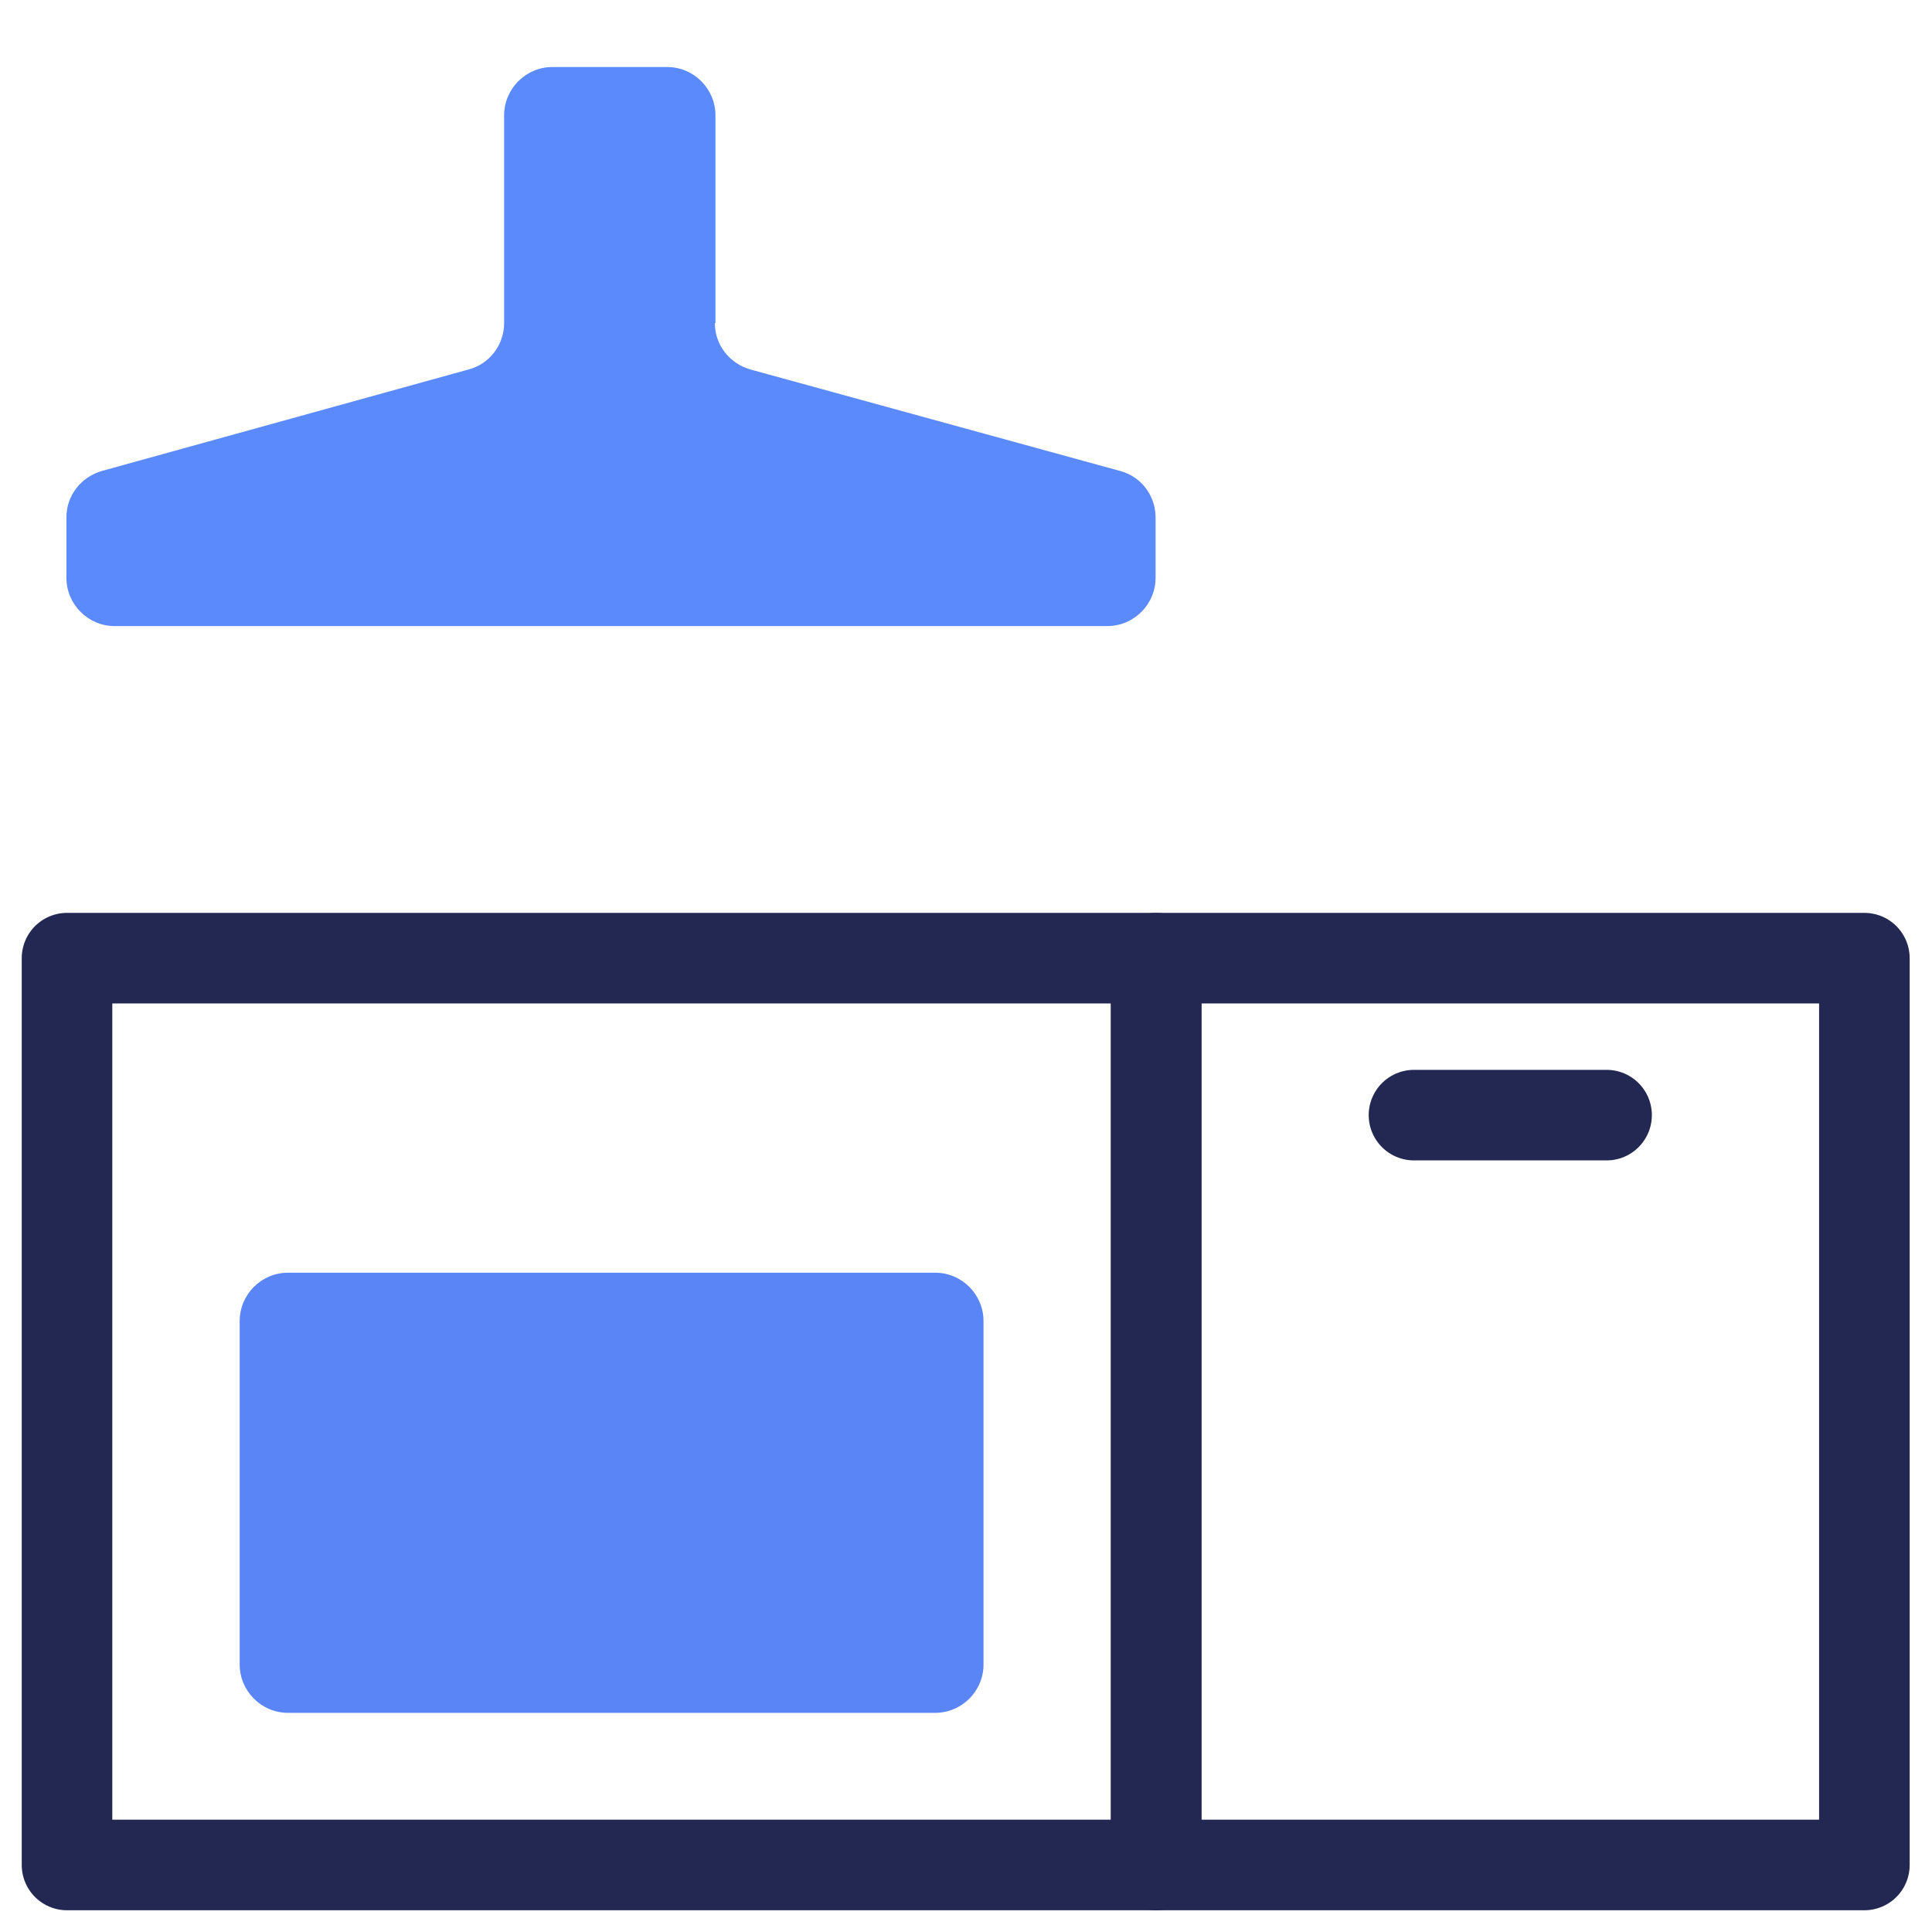
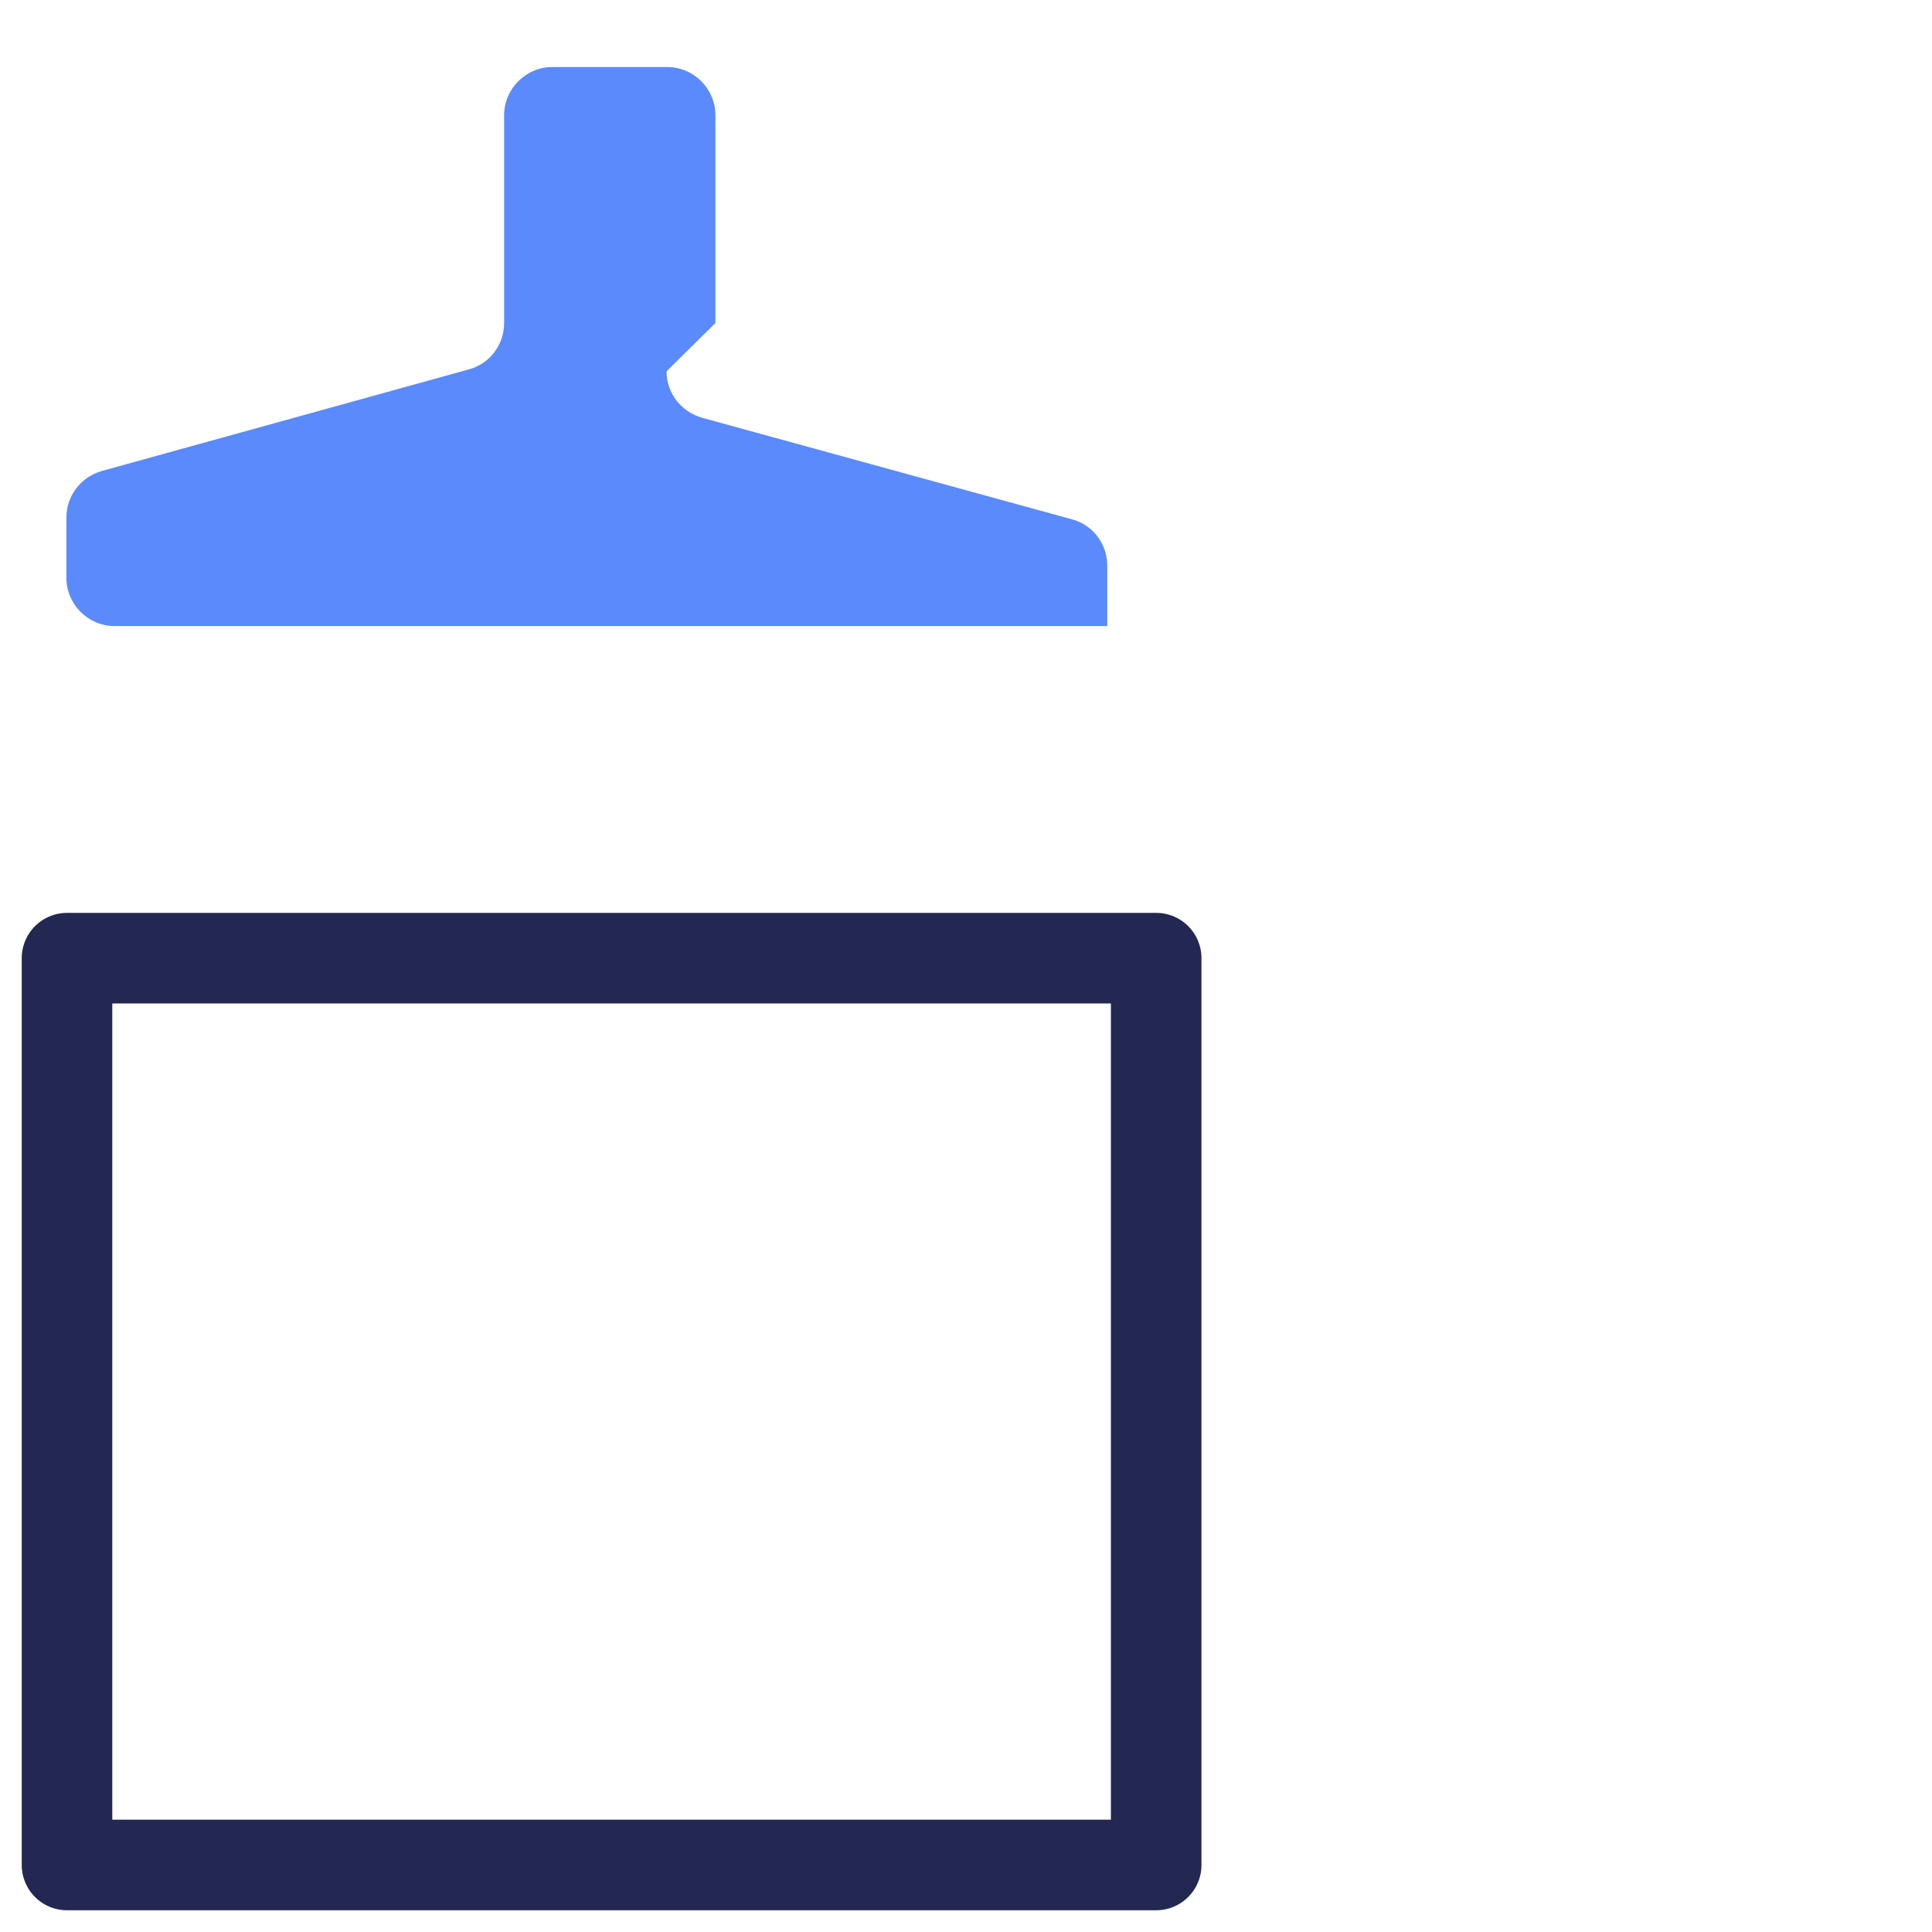
<svg xmlns="http://www.w3.org/2000/svg" id="Art" viewBox="0 0 32 32">
  <defs>
    <style>.cls-1{fill:none;stroke:#232852;stroke-linecap:round;stroke-linejoin:round;stroke-width:1.5px;}.cls-2{fill:#5a8afb;}.cls-2,.cls-3{stroke-width:0px;}.cls-3{fill:#5a85f6;}</style>
  </defs>
-   <path class="cls-3" d="m15.49,28.37H4.77c-.44,0-.8-.36-.8-.8v-5.69c0-.44.36-.8.8-.8h10.72c.44,0,.8.36.8.8v5.69c0,.44-.36.8-.8.8Z" />
  <rect class="cls-1" x="1.11" y="15.87" width="18.04" height="15.02" />
-   <rect class="cls-1" x="19.15" y="15.87" width="11.73" height="15.02" />
-   <path class="cls-2" d="m11.85,5.35V1.91c0-.44-.36-.8-.8-.8h-1.9c-.44,0-.8.36-.8.8v3.44c0,.36-.24.68-.59.77l-6.07,1.68c-.35.1-.59.41-.59.77v1c0,.44.36.8.8.8h16.44c.44,0,.8-.36.8-.8v-1c0-.36-.24-.68-.59-.77l-6.12-1.68c-.35-.1-.59-.41-.59-.77Z" />
-   <line class="cls-1" x1="23.42" y1="18.47" x2="26.61" y2="18.47" />
+   <path class="cls-2" d="m11.85,5.35V1.91c0-.44-.36-.8-.8-.8h-1.9c-.44,0-.8.36-.8.8v3.44c0,.36-.24.68-.59.77l-6.07,1.68c-.35.1-.59.41-.59.77v1c0,.44.36.8.8.8h16.44v-1c0-.36-.24-.68-.59-.77l-6.12-1.68c-.35-.1-.59-.41-.59-.77Z" />
</svg>